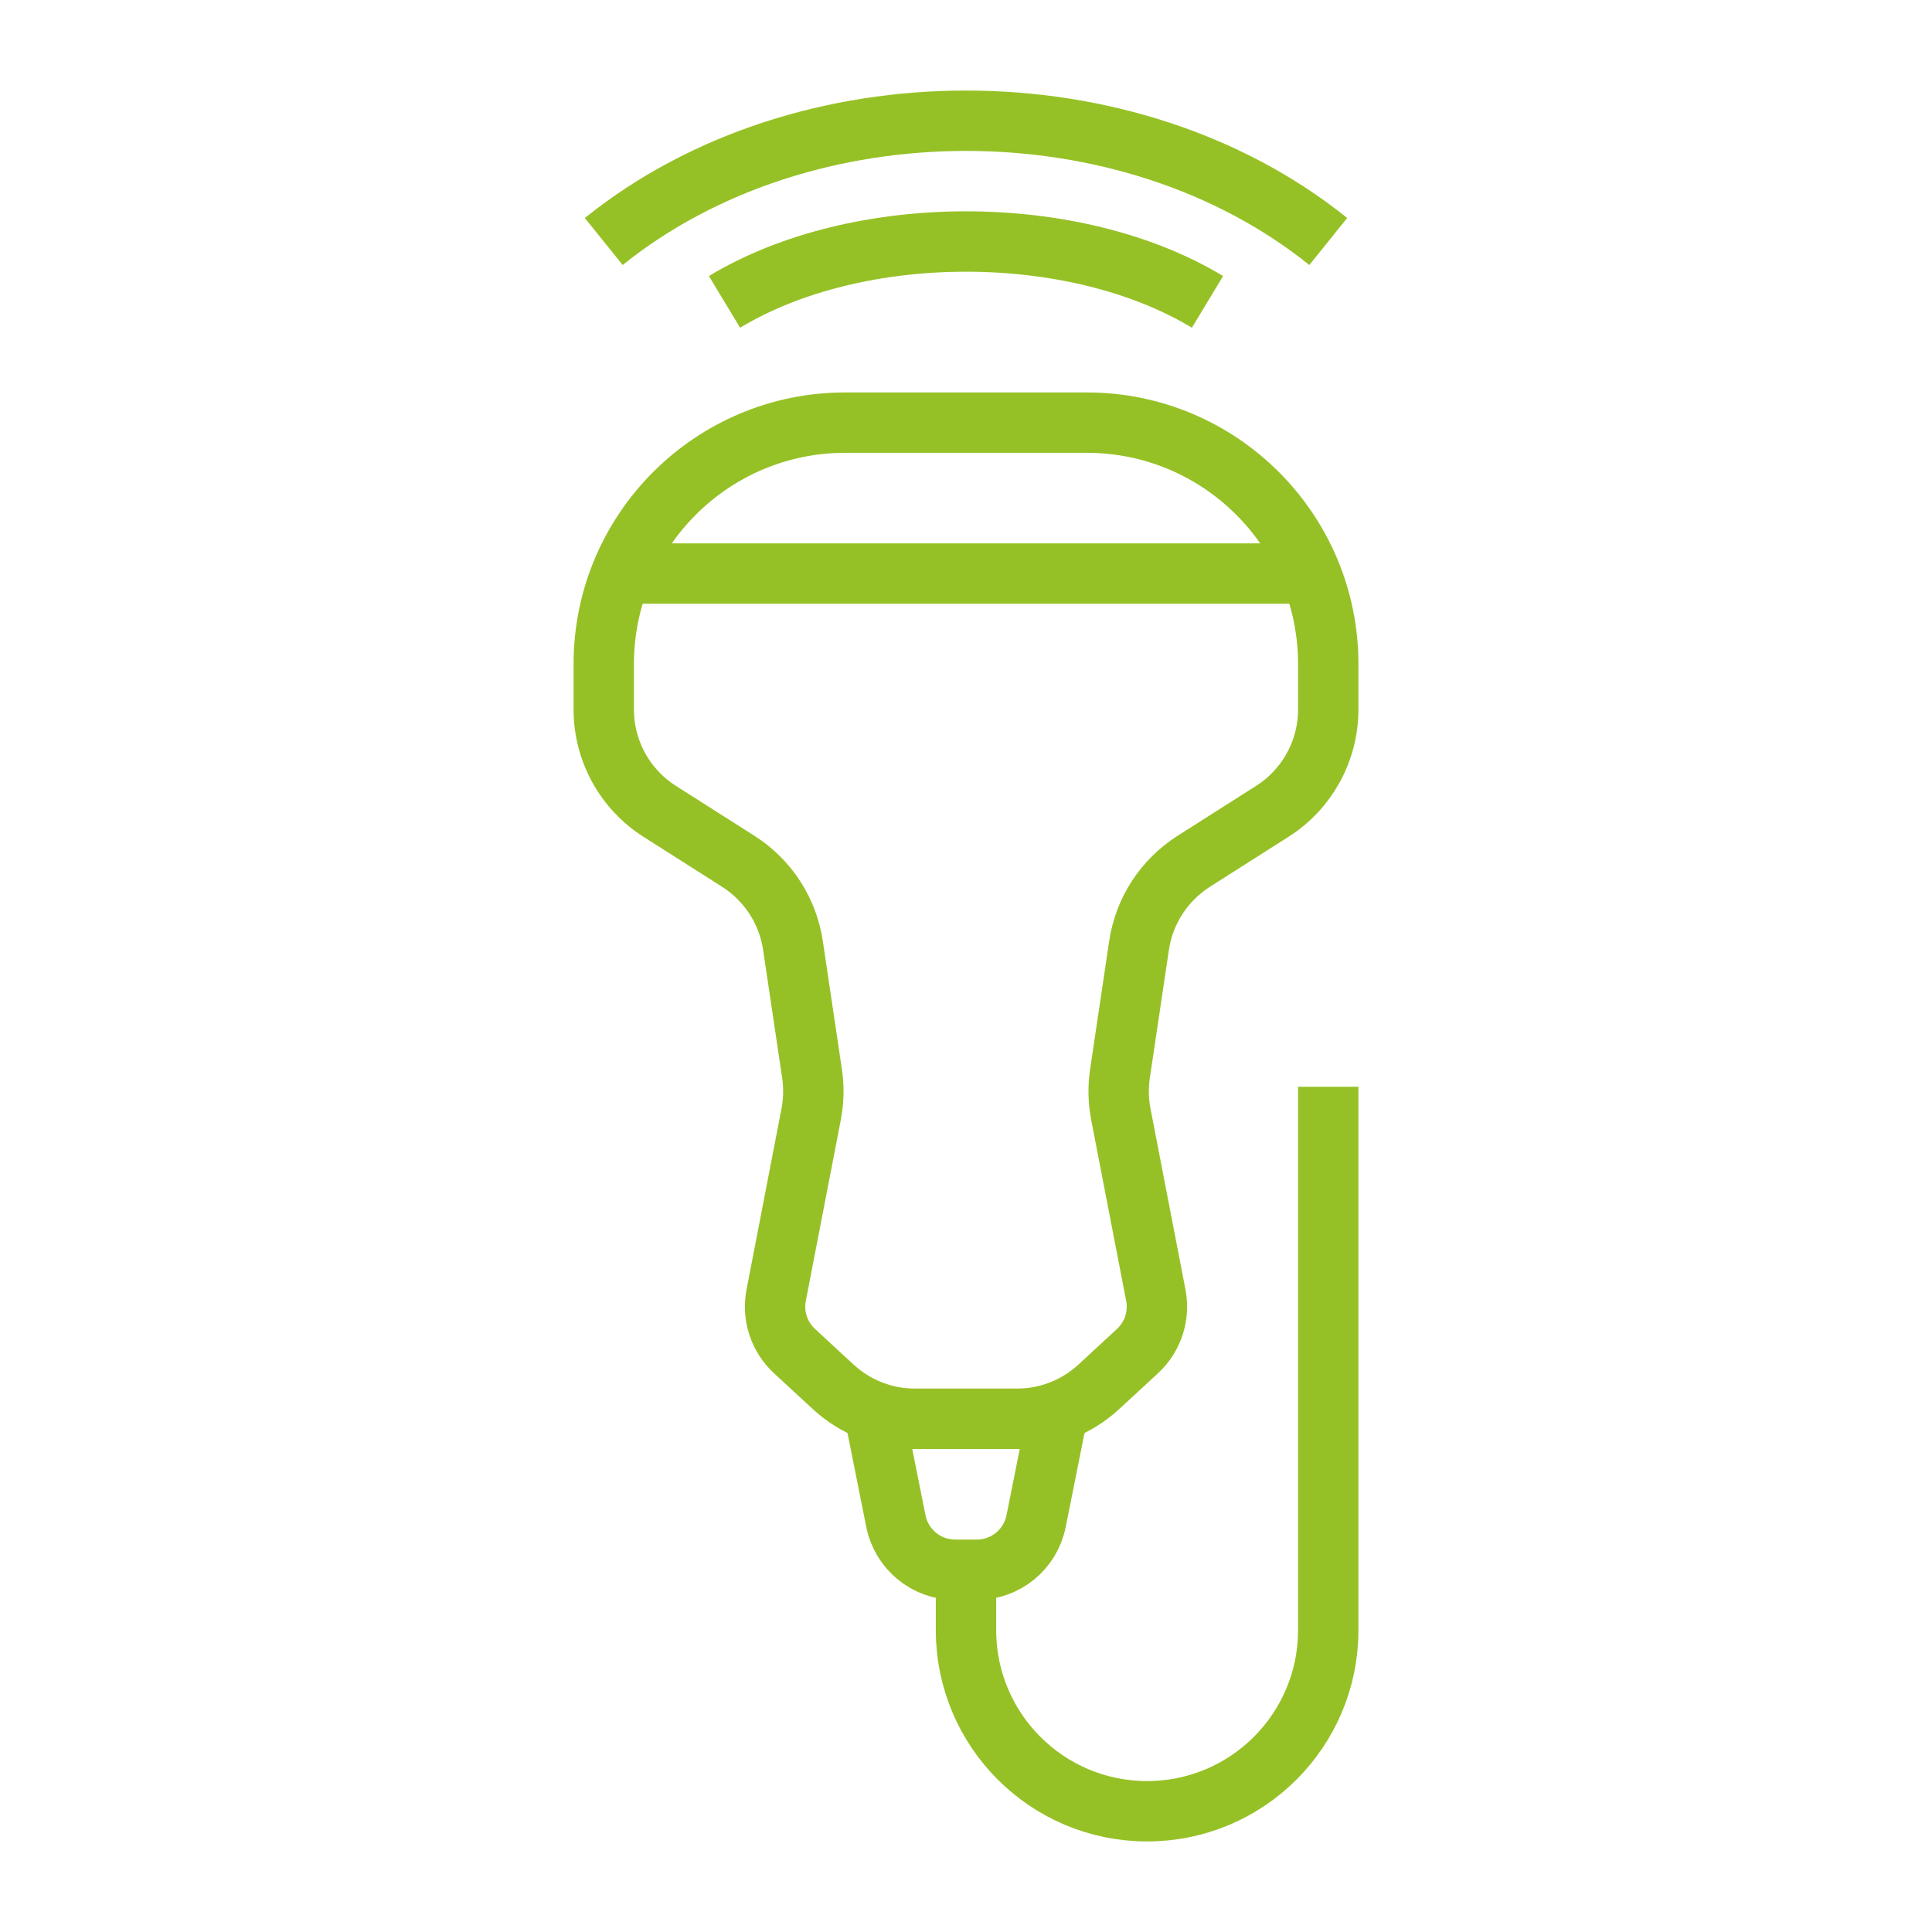
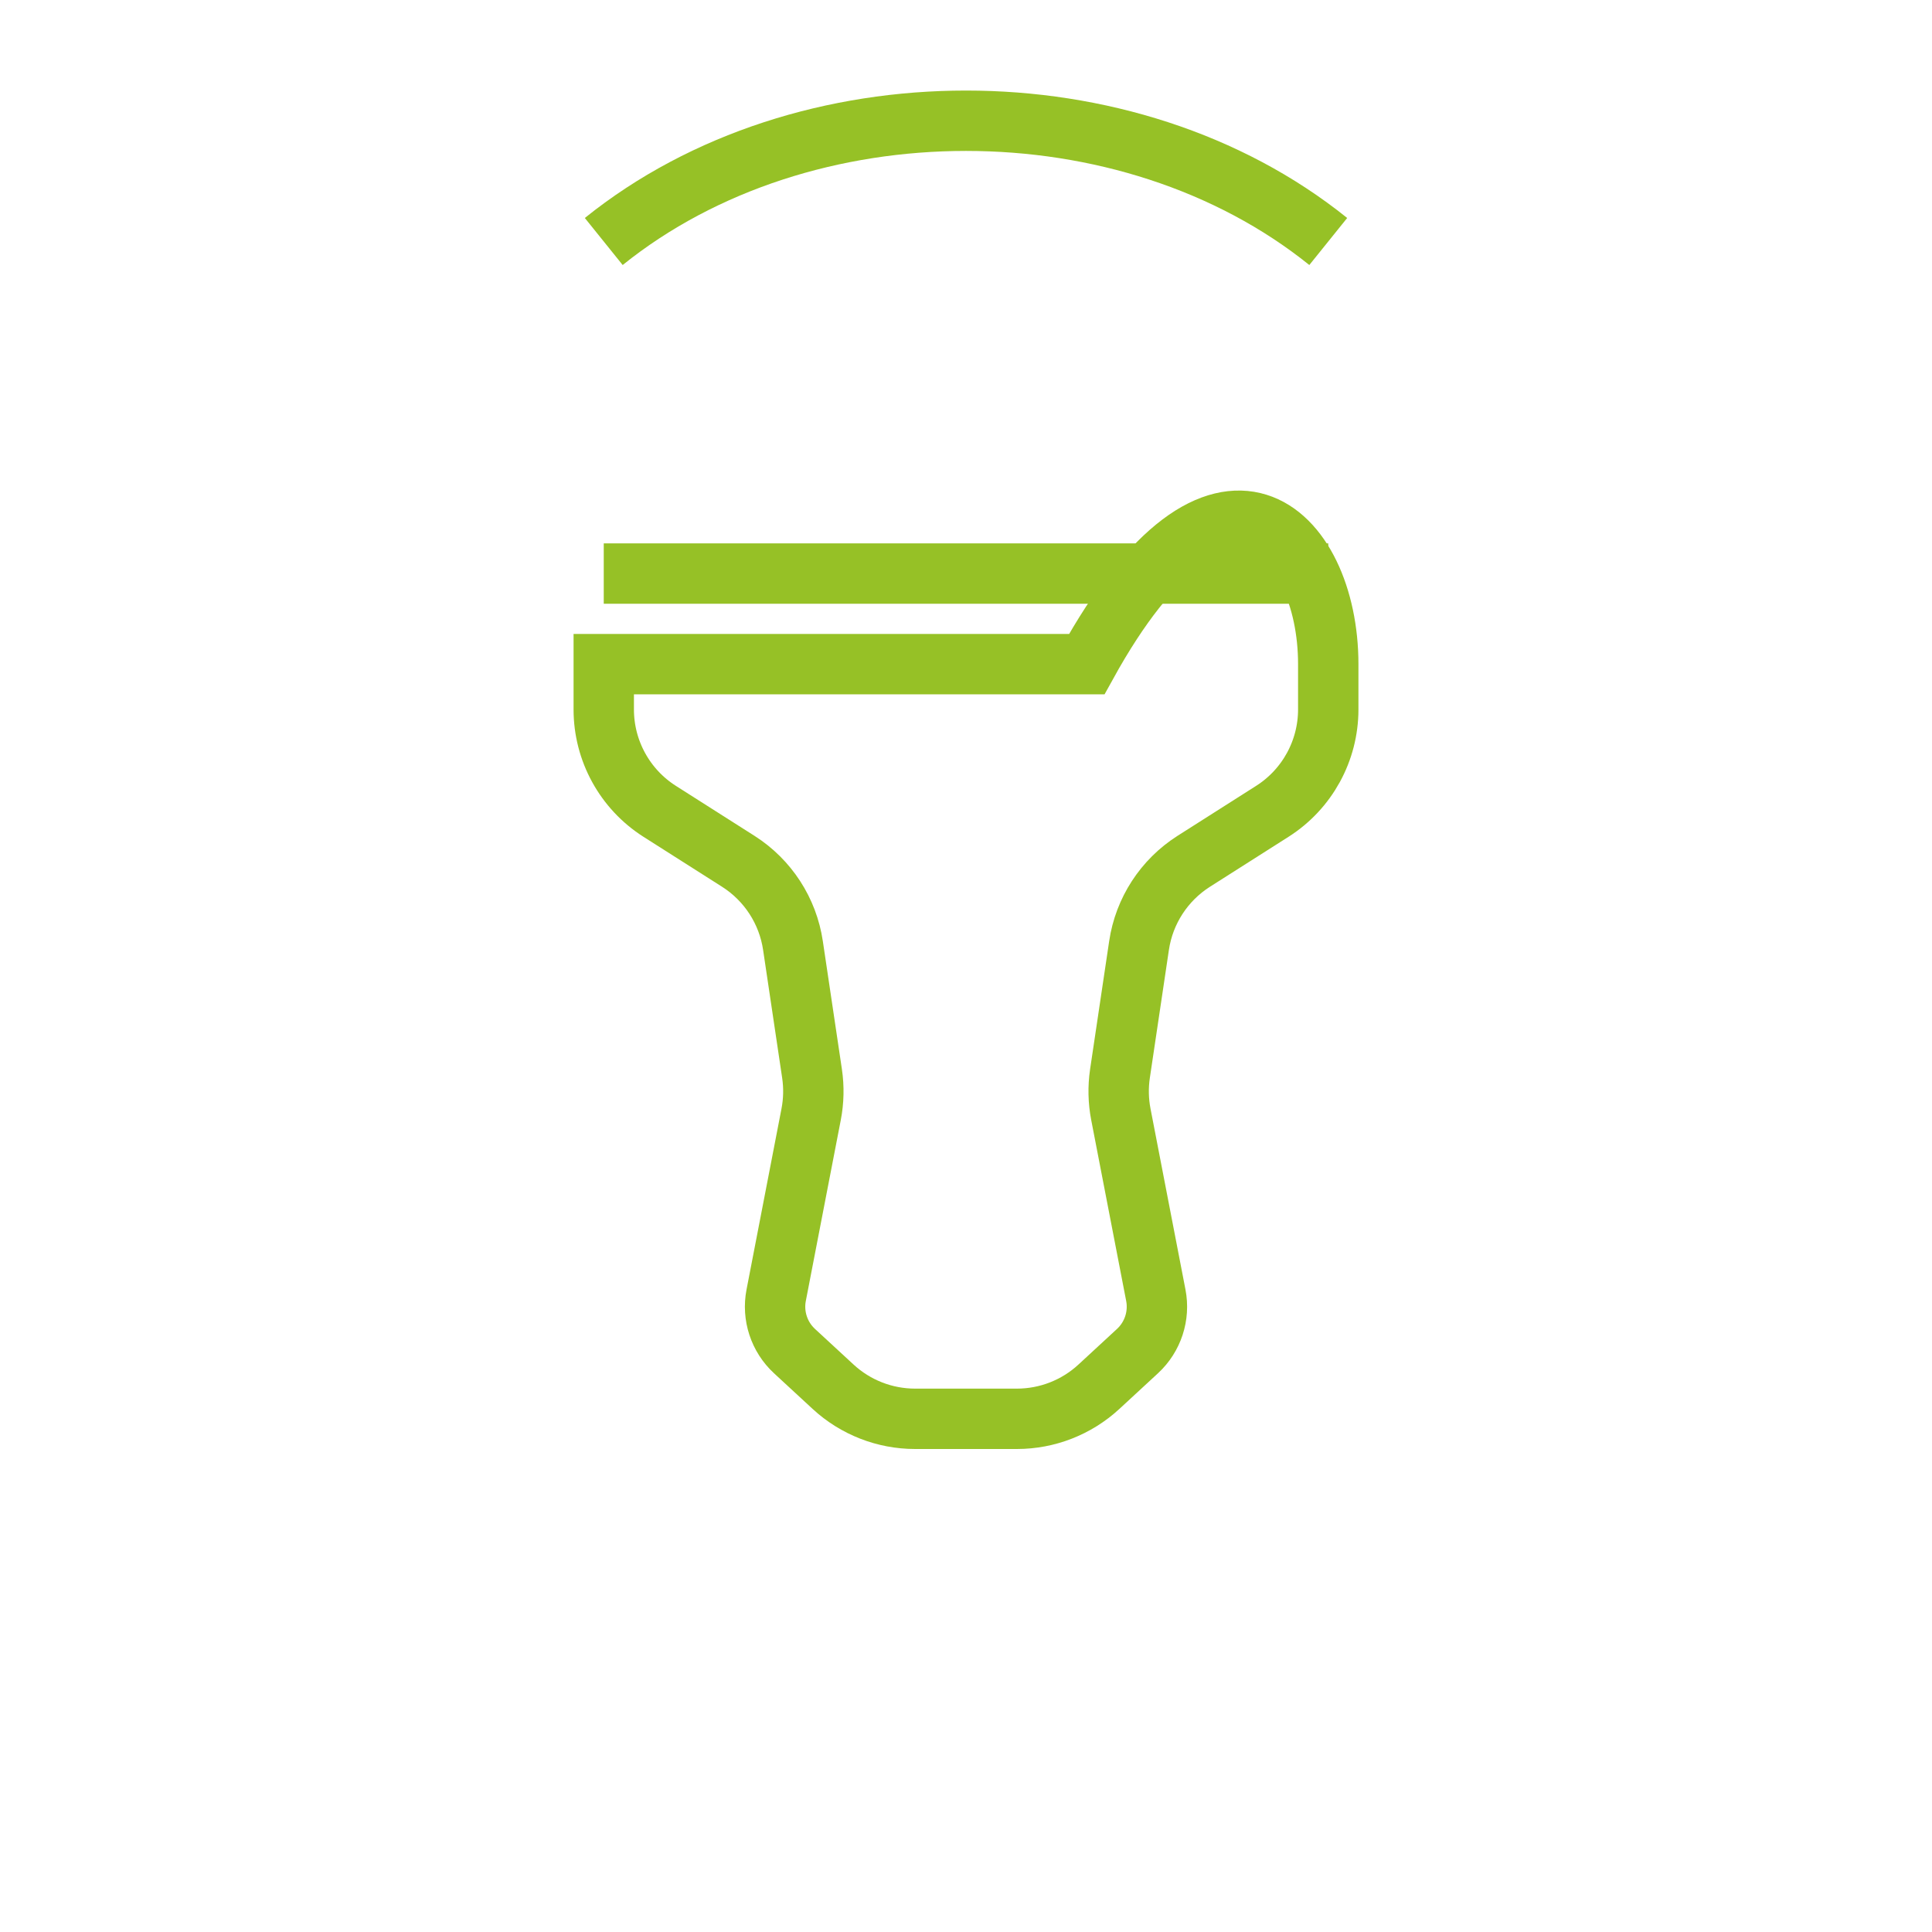
<svg xmlns="http://www.w3.org/2000/svg" width="32" height="32" viewBox="0 0 32 32" fill="none">
-   <path d="M10 11C10 8.791 11.791 7 14 7H18C20.209 7 22 8.791 22 11V11.751C22 12.434 21.651 13.071 21.074 13.438L19.77 14.267C19.281 14.579 18.951 15.087 18.866 15.661L18.55 17.783C18.517 18.007 18.522 18.235 18.565 18.457L19.144 21.453C19.21 21.793 19.095 22.143 18.841 22.378L18.2 22.97C17.83 23.311 17.346 23.5 16.843 23.5H16H15.157C14.654 23.5 14.17 23.311 13.8 22.97L13.159 22.378C12.905 22.143 12.79 21.793 12.856 21.453L13.435 18.457C13.478 18.235 13.483 18.007 13.45 17.783L13.134 15.661C13.049 15.087 12.719 14.579 12.23 14.267L10.926 13.438C10.349 13.071 10 12.434 10 11.751V11Z" stroke="#96C126" />
+   <path d="M10 11H18C20.209 7 22 8.791 22 11V11.751C22 12.434 21.651 13.071 21.074 13.438L19.77 14.267C19.281 14.579 18.951 15.087 18.866 15.661L18.55 17.783C18.517 18.007 18.522 18.235 18.565 18.457L19.144 21.453C19.21 21.793 19.095 22.143 18.841 22.378L18.2 22.97C17.83 23.311 17.346 23.5 16.843 23.5H16H15.157C14.654 23.5 14.17 23.311 13.8 22.97L13.159 22.378C12.905 22.143 12.79 21.793 12.856 21.453L13.435 18.457C13.478 18.235 13.483 18.007 13.45 17.783L13.134 15.661C13.049 15.087 12.719 14.579 12.23 14.267L10.926 13.438C10.349 13.071 10 12.434 10 11.751V11Z" stroke="#96C126" />
  <line x1="10" y1="9.5" x2="22" y2="9.5" stroke="#96C126" />
-   <path d="M14.5 23.5L17.5 23.5L17.161 25.196C17.067 25.663 16.657 26 16.18 26H15.82C15.343 26 14.933 25.663 14.839 25.196L14.5 23.5Z" stroke="#96C126" />
-   <path d="M16 26V27C16 28.657 17.343 30 19 30V30C20.657 30 22 28.657 22 27V18" stroke="#96C126" />
-   <path d="M12 5C14.209 3.667 17.791 3.667 20 5" stroke="#96C126" />
  <path d="M10 4C13.314 1.333 18.686 1.333 22 4" stroke="#96C126" />
</svg>